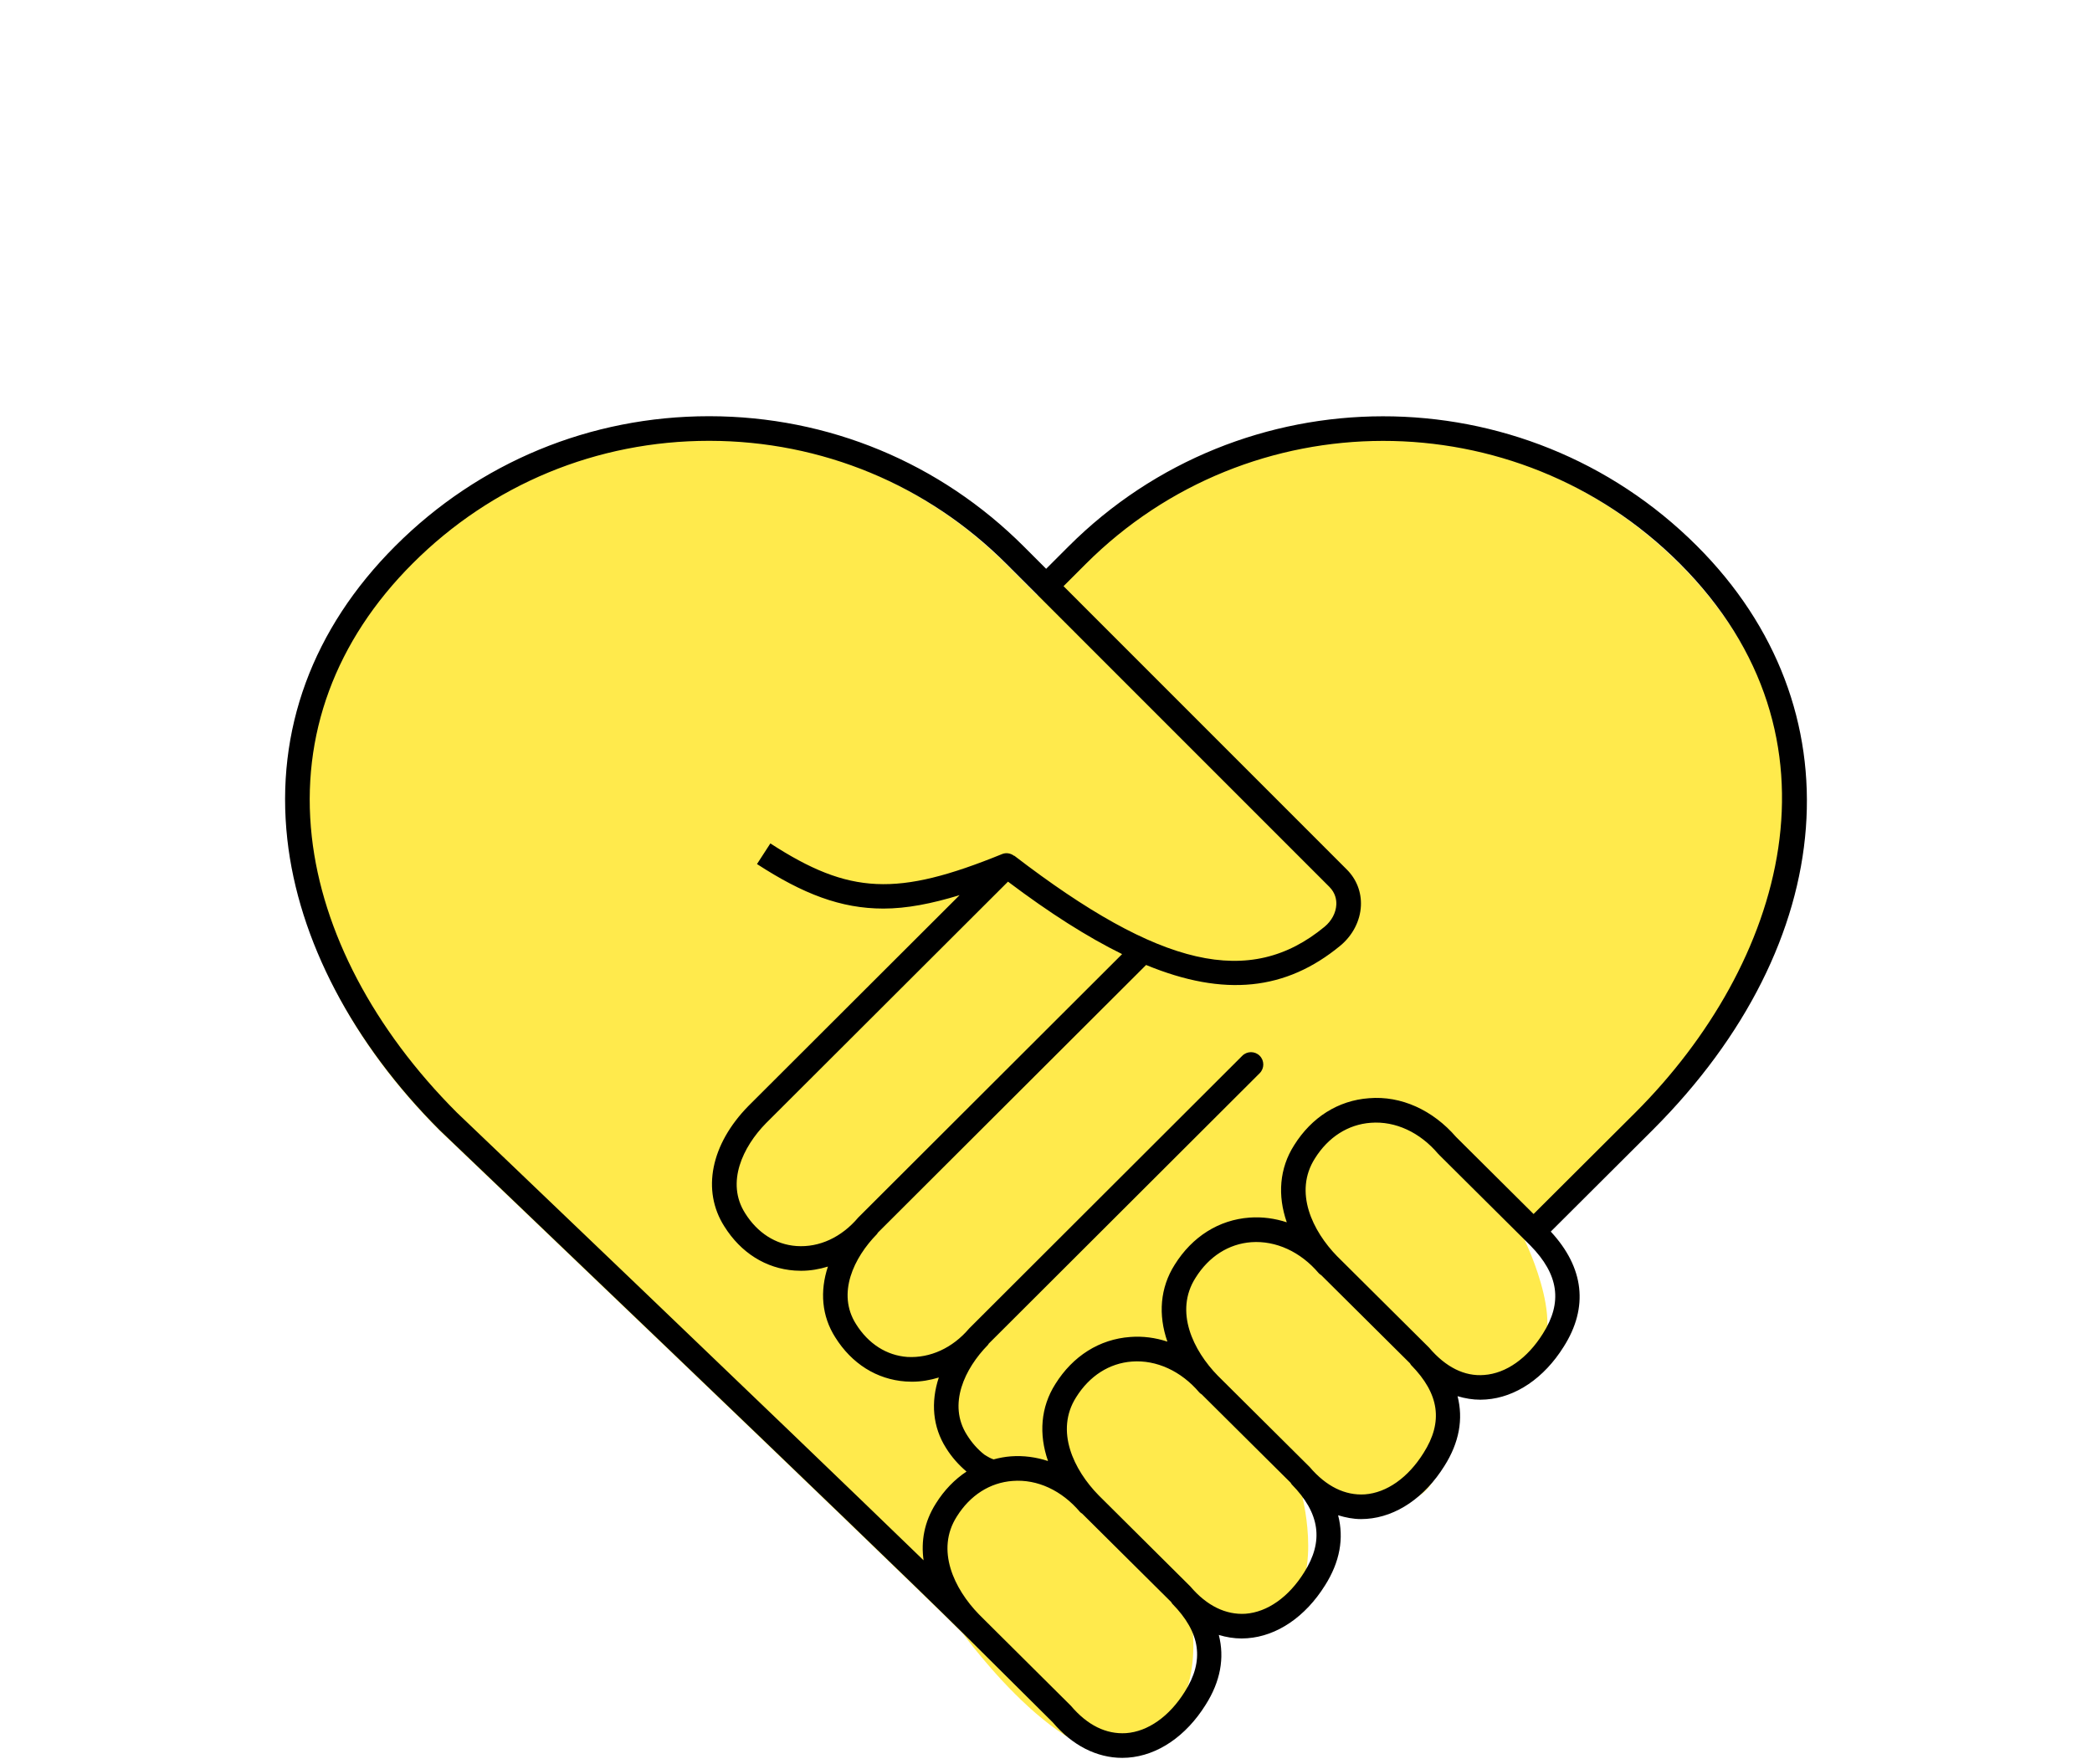
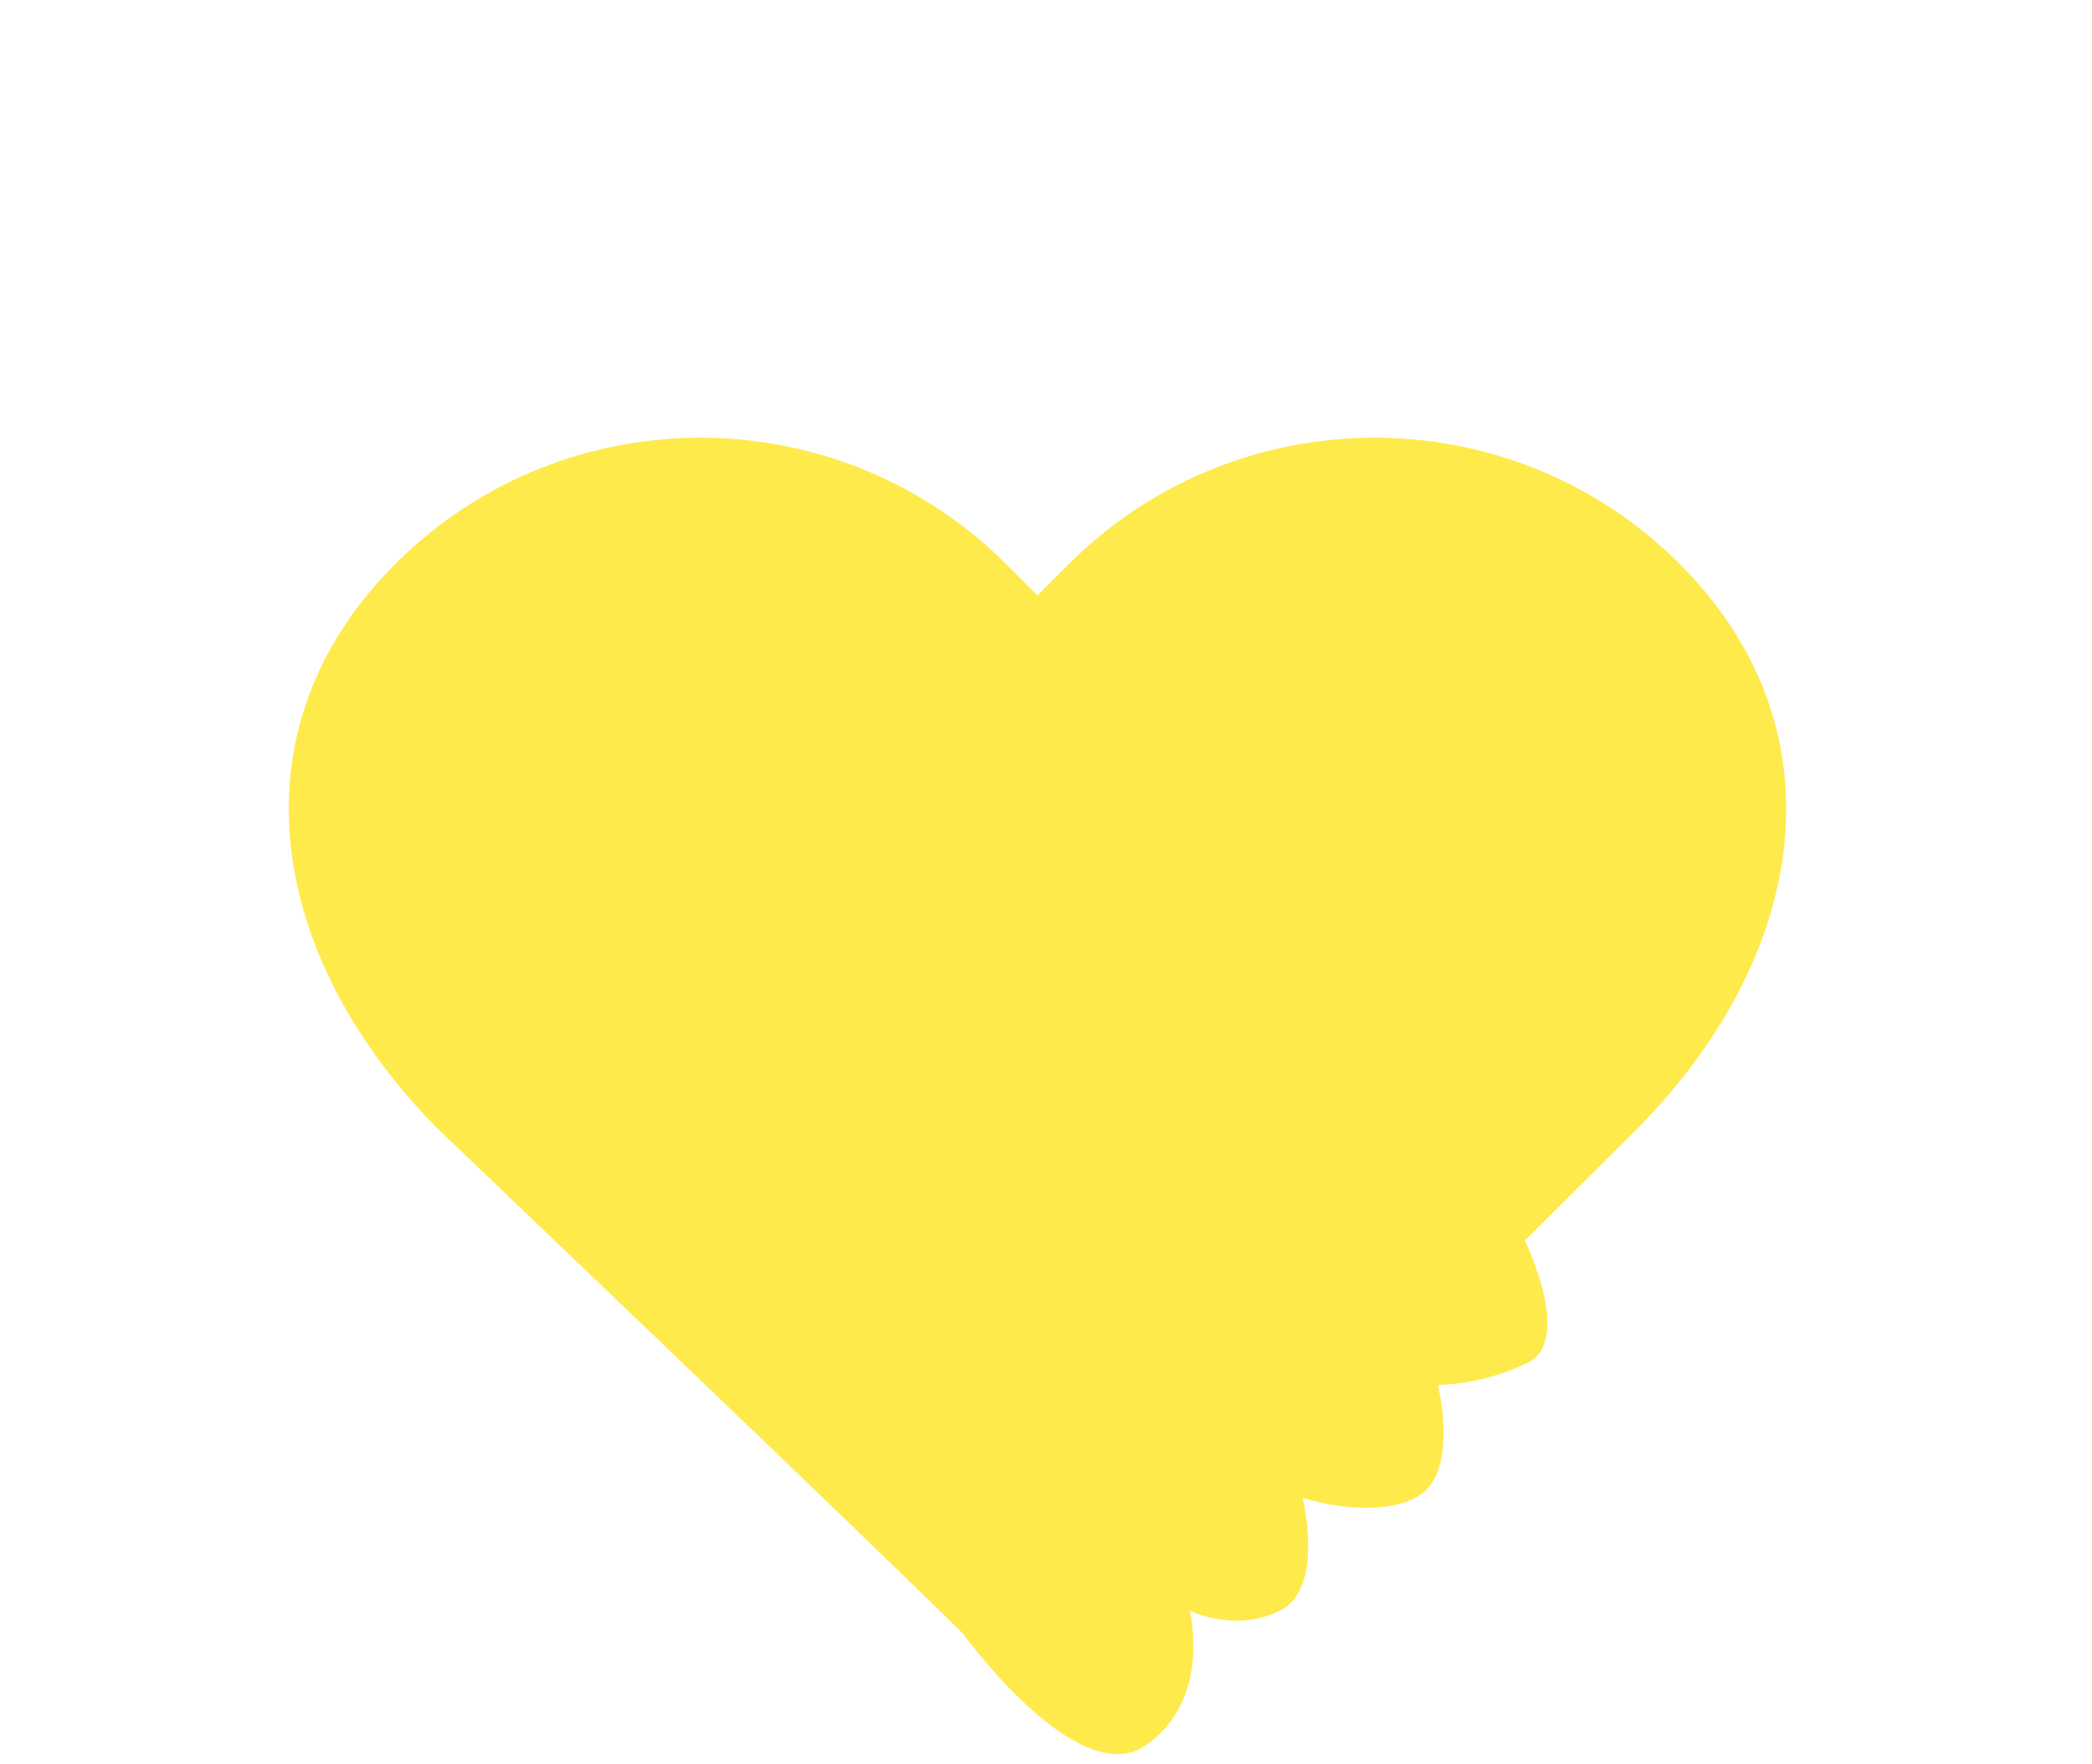
<svg xmlns="http://www.w3.org/2000/svg" version="1.1" id="レイヤー_1" x="0px" y="0px" width="102px" height="86px" viewBox="0 0 102 86" style="enable-background:new 0 0 102 86;" xml:space="preserve">
  <style type="text/css">
	.st0{fill:#FFEA4C;}
</style>
  <g>
    <g>
      <g>
        <path class="st0" d="M74.348,60.488c2.53-2.517,5.389-5.371,5.389-5.371c8.225-8.225,10.384-19.399,2.158-27.624     c-8.223-8.221-21.58-8.196-29.805,0.03c-0.121,0.121-0.269,0.269-0.392,0.392c-0.233,0.233-0.465,0.465-0.703,0.7     c-0.137,0.139-0.274,0.276-0.411,0.413c-0.137-0.137-0.274-0.276-0.413-0.413c-0.235-0.233-0.468-0.465-0.7-0.7     c-0.123-0.123-0.272-0.271-0.392-0.392c-8.225-8.223-21.584-8.253-29.805-0.027c-8.225,8.223-6.067,19.399,2.156,27.622     c0,0,21.418,20.45,25.518,24.528c0,0,5.562,7.683,8.862,5.483c3.3-2.2,2.2-6.6,2.2-6.6s2.2,1.1,4.4,0c2.2-1.1,1.1-5.5,1.1-5.5     s3.3,1.1,5.5,0c2.2-1.1,1.1-5.5,1.1-5.5s2.2,0,4.4-1.1C76.71,65.327,74.348,60.488,74.348,60.488z" />
      </g>
    </g>
    <g>
-       <path d="M82.742,26.621c-8.444-8.444-22.196-8.43-30.652,0.029l-1.083,1.083l-1.083-1.083c-4.093-4.093-9.536-6.35-15.327-6.357    c-0.01,0-0.02,0-0.029,0c-5.784,0-11.216,2.247-15.296,6.329c-4.035,4.034-5.854,8.979-5.263,14.303    c0.545,4.897,3.18,9.93,7.429,14.178c0.213,0.204,21.266,20.308,25.448,24.46c0.001,0.001,0.003,0.003,0.004,0.004    c0,0,0,0,0.001,0c0,0,0.001,0.001,0.002,0.001c0.001,0.001,0.001,0.003,0.002,0.004l4.437,4.407    c0.95,1.122,2.143,1.728,3.384,1.728c0.092,0,0.184-0.003,0.276-0.01c1.451-0.104,2.833-1.044,3.788-2.572    c0.729-1.146,0.932-2.296,0.645-3.411c0.363,0.11,0.734,0.172,1.112,0.172c0.092,0,0.184-0.004,0.276-0.011    c1.451-0.104,2.832-1.044,3.787-2.571c0.732-1.151,0.934-2.307,0.642-3.425c0.365,0.111,0.736,0.186,1.115,0.186    c0.092,0,0.184-0.003,0.276-0.01c1.451-0.104,2.832-1.044,3.787-2.572c0.729-1.146,0.932-2.296,0.646-3.41    c0.363,0.109,0.734,0.172,1.111,0.172c0.092,0,0.184-0.004,0.275-0.011c1.451-0.104,2.833-1.043,3.788-2.571    c1.223-1.923,0.998-3.858-0.629-5.615c2.417-2.405,4.971-4.955,4.971-4.956C89.745,45.932,90.612,34.49,82.742,26.621z     M22.276,54.245c-4.047-4.048-6.56-8.825-7.074-13.453c-0.55-4.947,1.15-9.554,4.919-13.321c3.854-3.855,8.983-5.978,14.447-5.978    c0.01,0,0.019,0,0.028,0c5.471,0.007,10.613,2.14,14.48,6.005l15.739,15.741c0.3,0.301,0.351,0.638,0.34,0.868    c-0.019,0.399-0.228,0.792-0.571,1.077c-3.634,3.002-8.018,1.997-15.131-3.463l-0.006,0.008c-0.172-0.131-0.393-0.167-0.586-0.088    c-5.124,2.086-7.446,1.98-11.3-0.519l-0.652,1.006c2.245,1.458,4.089,2.171,6.165,2.171c1.127,0,2.344-0.236,3.714-0.655    l-10.298,10.28c-1.836,1.873-2.285,4.123-1.175,5.868c0.807,1.289,2.024,2.055,3.431,2.156c0.104,0.007,0.209,0.011,0.313,0.011    c0.445,0,0.884-0.075,1.308-0.205c-0.399,1.203-0.302,2.412,0.355,3.445c0.806,1.289,2.024,2.056,3.431,2.157    c0.104,0.007,0.209,0.011,0.314,0.011c0.445,0,0.883-0.075,1.307-0.205c-0.399,1.203-0.301,2.412,0.356,3.443    c0.276,0.443,0.615,0.82,0.995,1.143c-0.579,0.384-1.087,0.905-1.493,1.555c-0.579,0.91-0.728,1.859-0.601,2.771    C37.977,69.237,22.451,54.411,22.276,54.245z M49.147,42.986c2.033,1.532,3.875,2.702,5.564,3.533L41.846,59.362    c-0.813,0.962-1.898,1.469-3.014,1.39c-1.014-0.073-1.901-0.64-2.502-1.6c-0.953-1.497-0.1-3.248,1.013-4.383L49.147,42.986z     M57.765,82.485c-0.752,1.204-1.795,1.939-2.86,2.017c-0.972,0.061-1.881-0.38-2.692-1.335l-4.421-4.395l0.001-0.001    c-0.019-0.019-0.044-0.044-0.064-0.063c-1.206-1.238-2.119-3.132-1.08-4.764c0.651-1.042,1.618-1.659,2.725-1.739    c1.202-0.094,2.396,0.464,3.283,1.512c0.033,0.039,0.075,0.062,0.115,0.091l4.333,4.303c0.019,0.028,0.03,0.059,0.054,0.083    C58.539,79.602,58.733,80.964,57.765,82.485z M63.586,76.665c-0.752,1.204-1.795,1.938-2.859,2.016    c-0.952,0.06-1.881-0.379-2.693-1.335l-4.466-4.439c-1.215-1.238-2.141-3.144-1.098-4.783c0.651-1.042,1.618-1.66,2.725-1.74    c1.185-0.089,2.396,0.463,3.284,1.512c0.032,0.038,0.074,0.061,0.113,0.089l4.337,4.308c0.019,0.026,0.029,0.057,0.052,0.081    C64.36,73.781,64.553,75.143,63.586,76.665z M69.407,70.843c-0.752,1.204-1.795,1.939-2.859,2.017    c-0.956,0.062-1.881-0.378-2.693-1.335l-4.472-4.445c0,0,0,0-0.001,0c-1.211-1.238-2.134-3.14-1.092-4.777    c0.651-1.042,1.618-1.659,2.725-1.739c1.19-0.083,2.396,0.464,3.283,1.512c0.036,0.042,0.081,0.069,0.125,0.099l4.324,4.295    c0.019,0.027,0.03,0.058,0.053,0.083C70.181,67.959,70.375,69.322,69.407,70.843z M75.227,65.023    c-0.752,1.204-1.795,1.938-2.859,2.016c-0.96,0.081-1.879-0.379-2.692-1.335l-4.472-4.445c0,0,0,0-0.001,0    c-1.211-1.238-2.134-3.139-1.093-4.776c0.651-1.042,1.619-1.66,2.726-1.74c1.199-0.092,2.396,0.465,3.283,1.512    c0.006,0.007,0.014,0.01,0.021,0.016c0.006,0.007,0.008,0.016,0.015,0.022l4.467,4.439C76.002,62.139,76.195,63.501,75.227,65.023    z M79.736,54.244c0,0-2.549,2.545-4.963,4.947L71,55.44c0,0-0.001,0-0.002-0.001c-1.135-1.316-2.687-2.024-4.249-1.894    c-1.498,0.108-2.797,0.925-3.653,2.296c-0.716,1.125-0.814,2.445-0.356,3.754c-0.584-0.191-1.195-0.274-1.811-0.23    c-1.499,0.108-2.797,0.926-3.653,2.296c-0.715,1.125-0.814,2.444-0.357,3.752c-0.586-0.193-1.198-0.275-1.812-0.227    c-1.498,0.108-2.796,0.925-3.652,2.296c-0.715,1.125-0.813,2.444-0.356,3.753c-0.586-0.192-1.197-0.275-1.811-0.229    c-0.29,0.021-0.569,0.076-0.842,0.149c-0.142-0.047-0.252-0.107-0.453-0.234c-0.324-0.255-0.608-0.575-0.846-0.956    c-0.954-1.497-0.1-3.248,1.018-4.387c0.02-0.021,0.028-0.047,0.045-0.069l13.209-13.184c0.234-0.234,0.235-0.614,0.001-0.849    s-0.614-0.235-0.849-0.001L47.255,64.77c-0.815,0.962-1.912,1.453-3.015,1.39c-1.014-0.073-1.901-0.641-2.502-1.601    c-0.953-1.498-0.099-3.248,1.018-4.387c0.021-0.021,0.03-0.049,0.047-0.073L55.88,47.049c3.818,1.575,6.827,1.24,9.469-0.94    c0.604-0.501,0.971-1.211,1.005-1.946c0.031-0.667-0.214-1.296-0.69-1.771L51.855,28.58l1.083-1.083    c7.991-7.989,20.979-8.003,28.957-0.029C90.396,35.971,86.936,47.043,79.736,54.244z" />
-     </g>
+       </g>
  </g>
</svg>